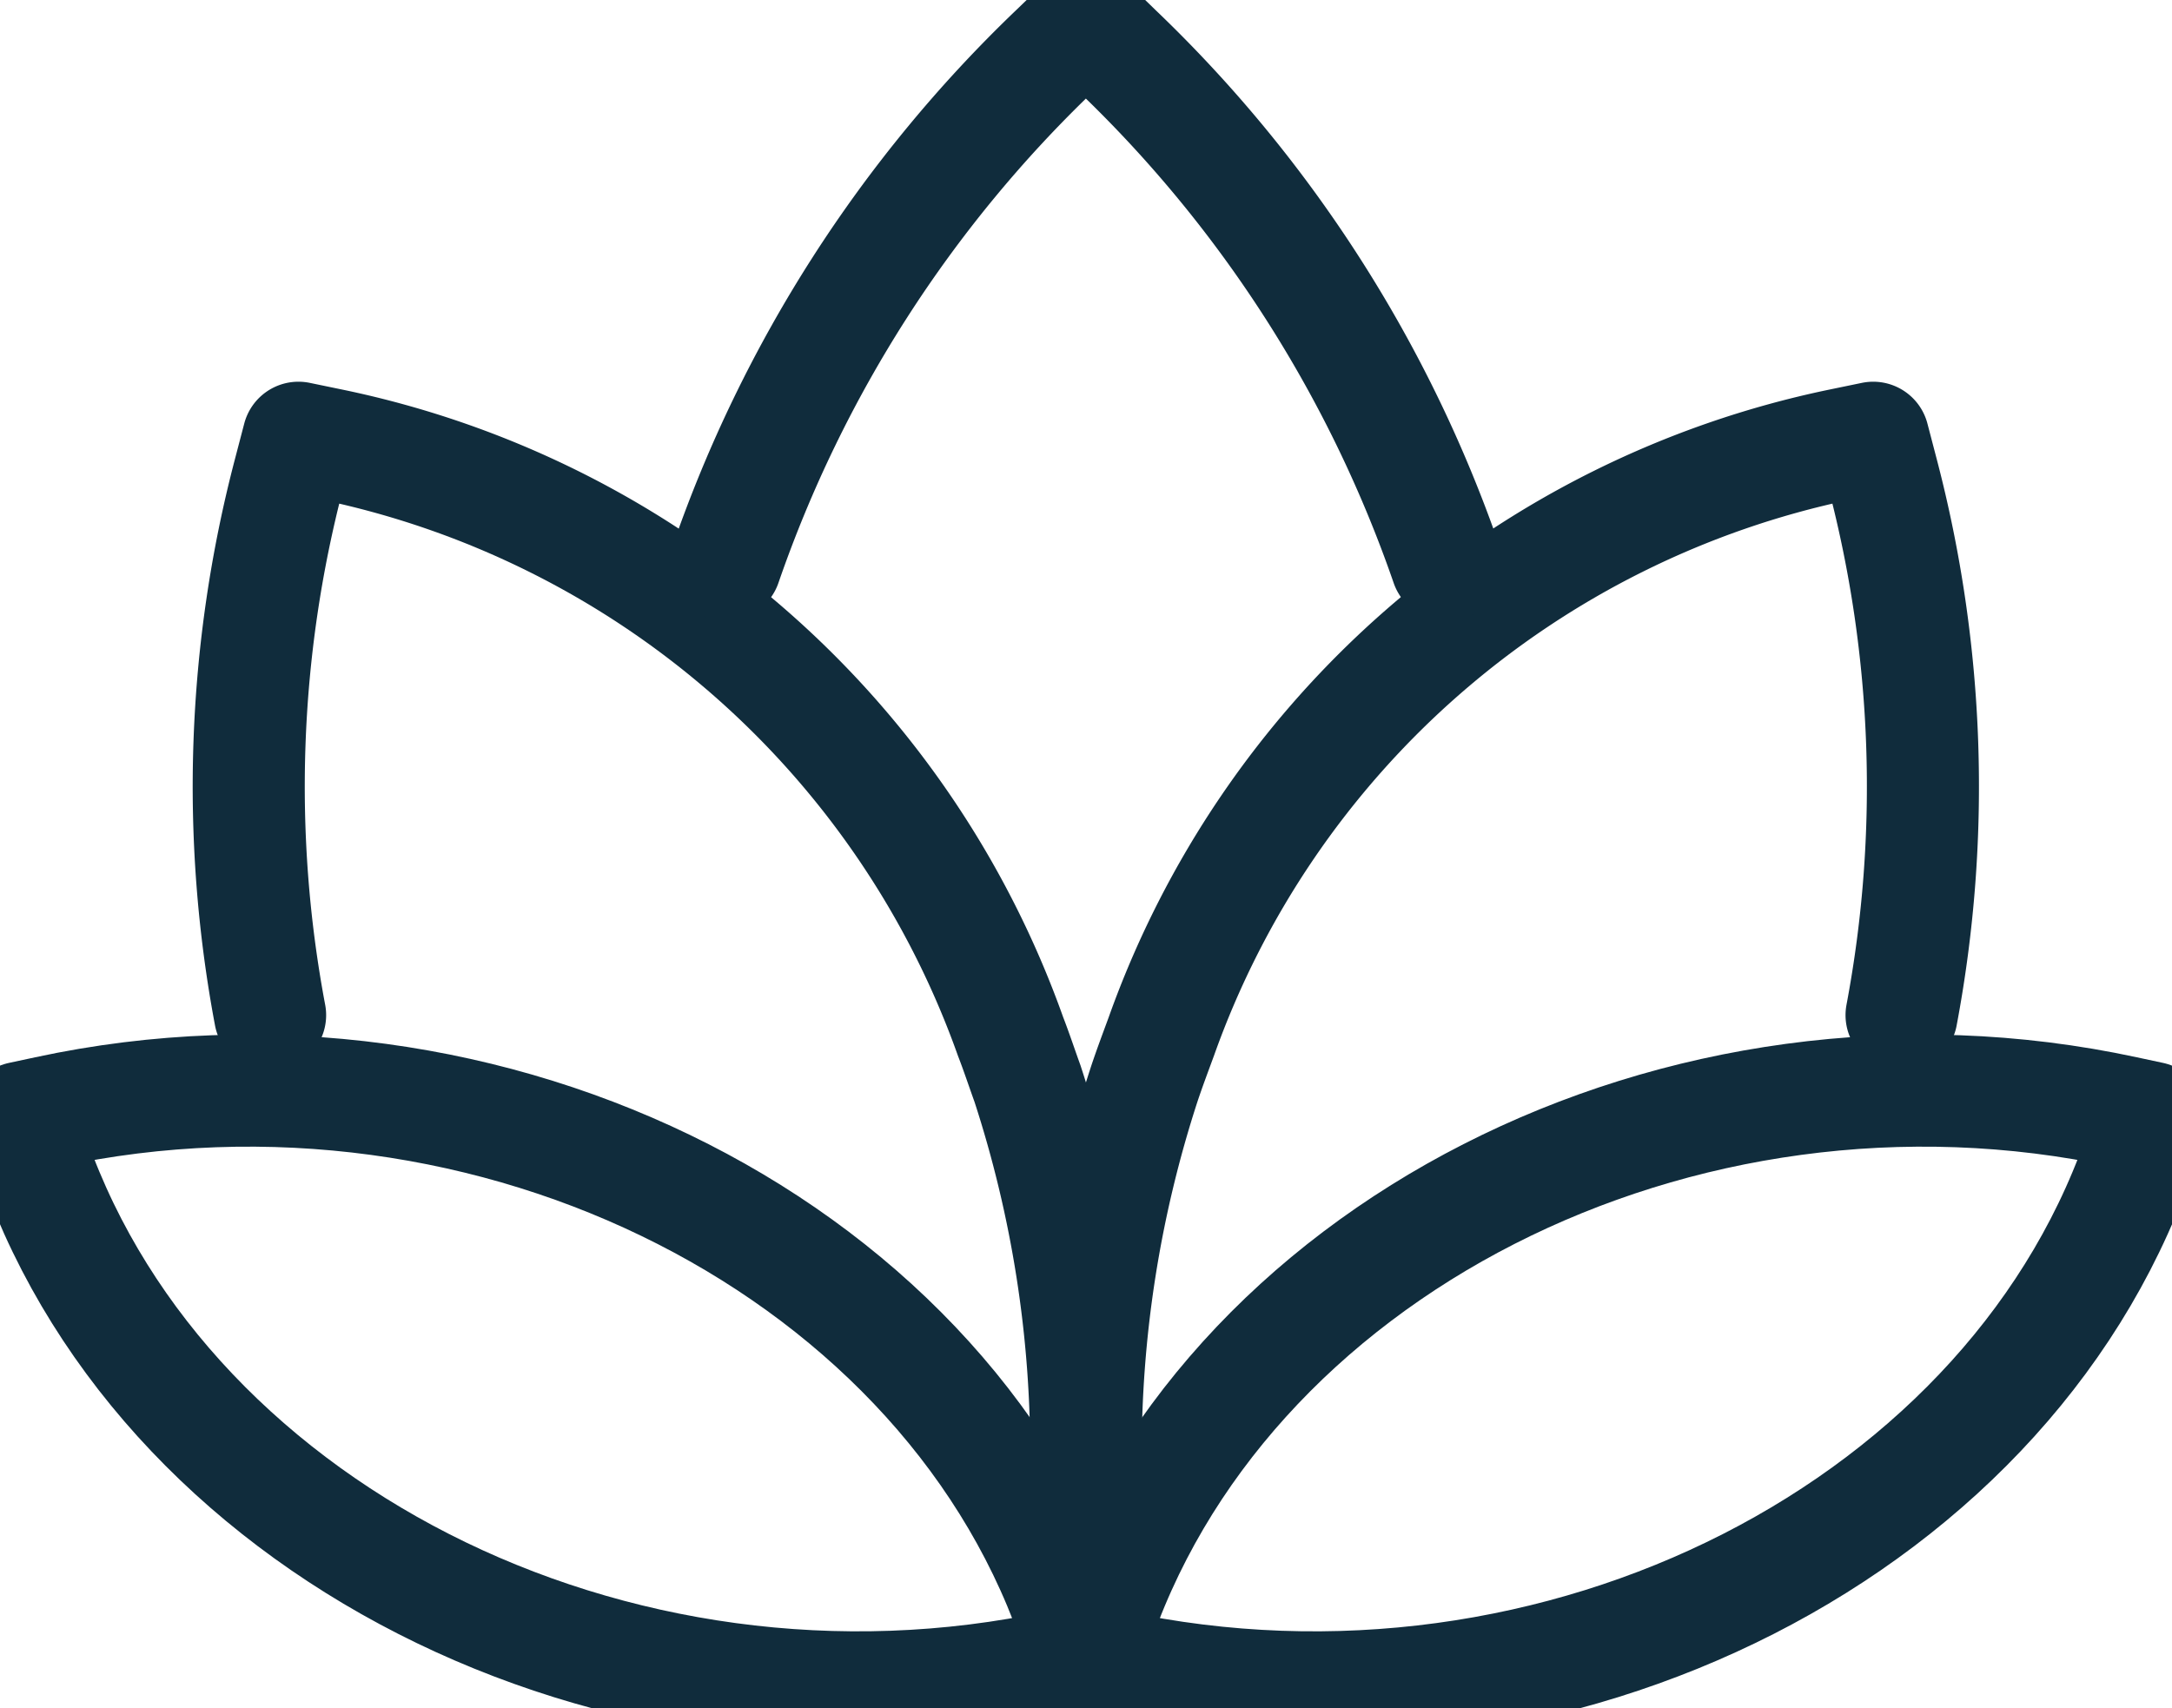
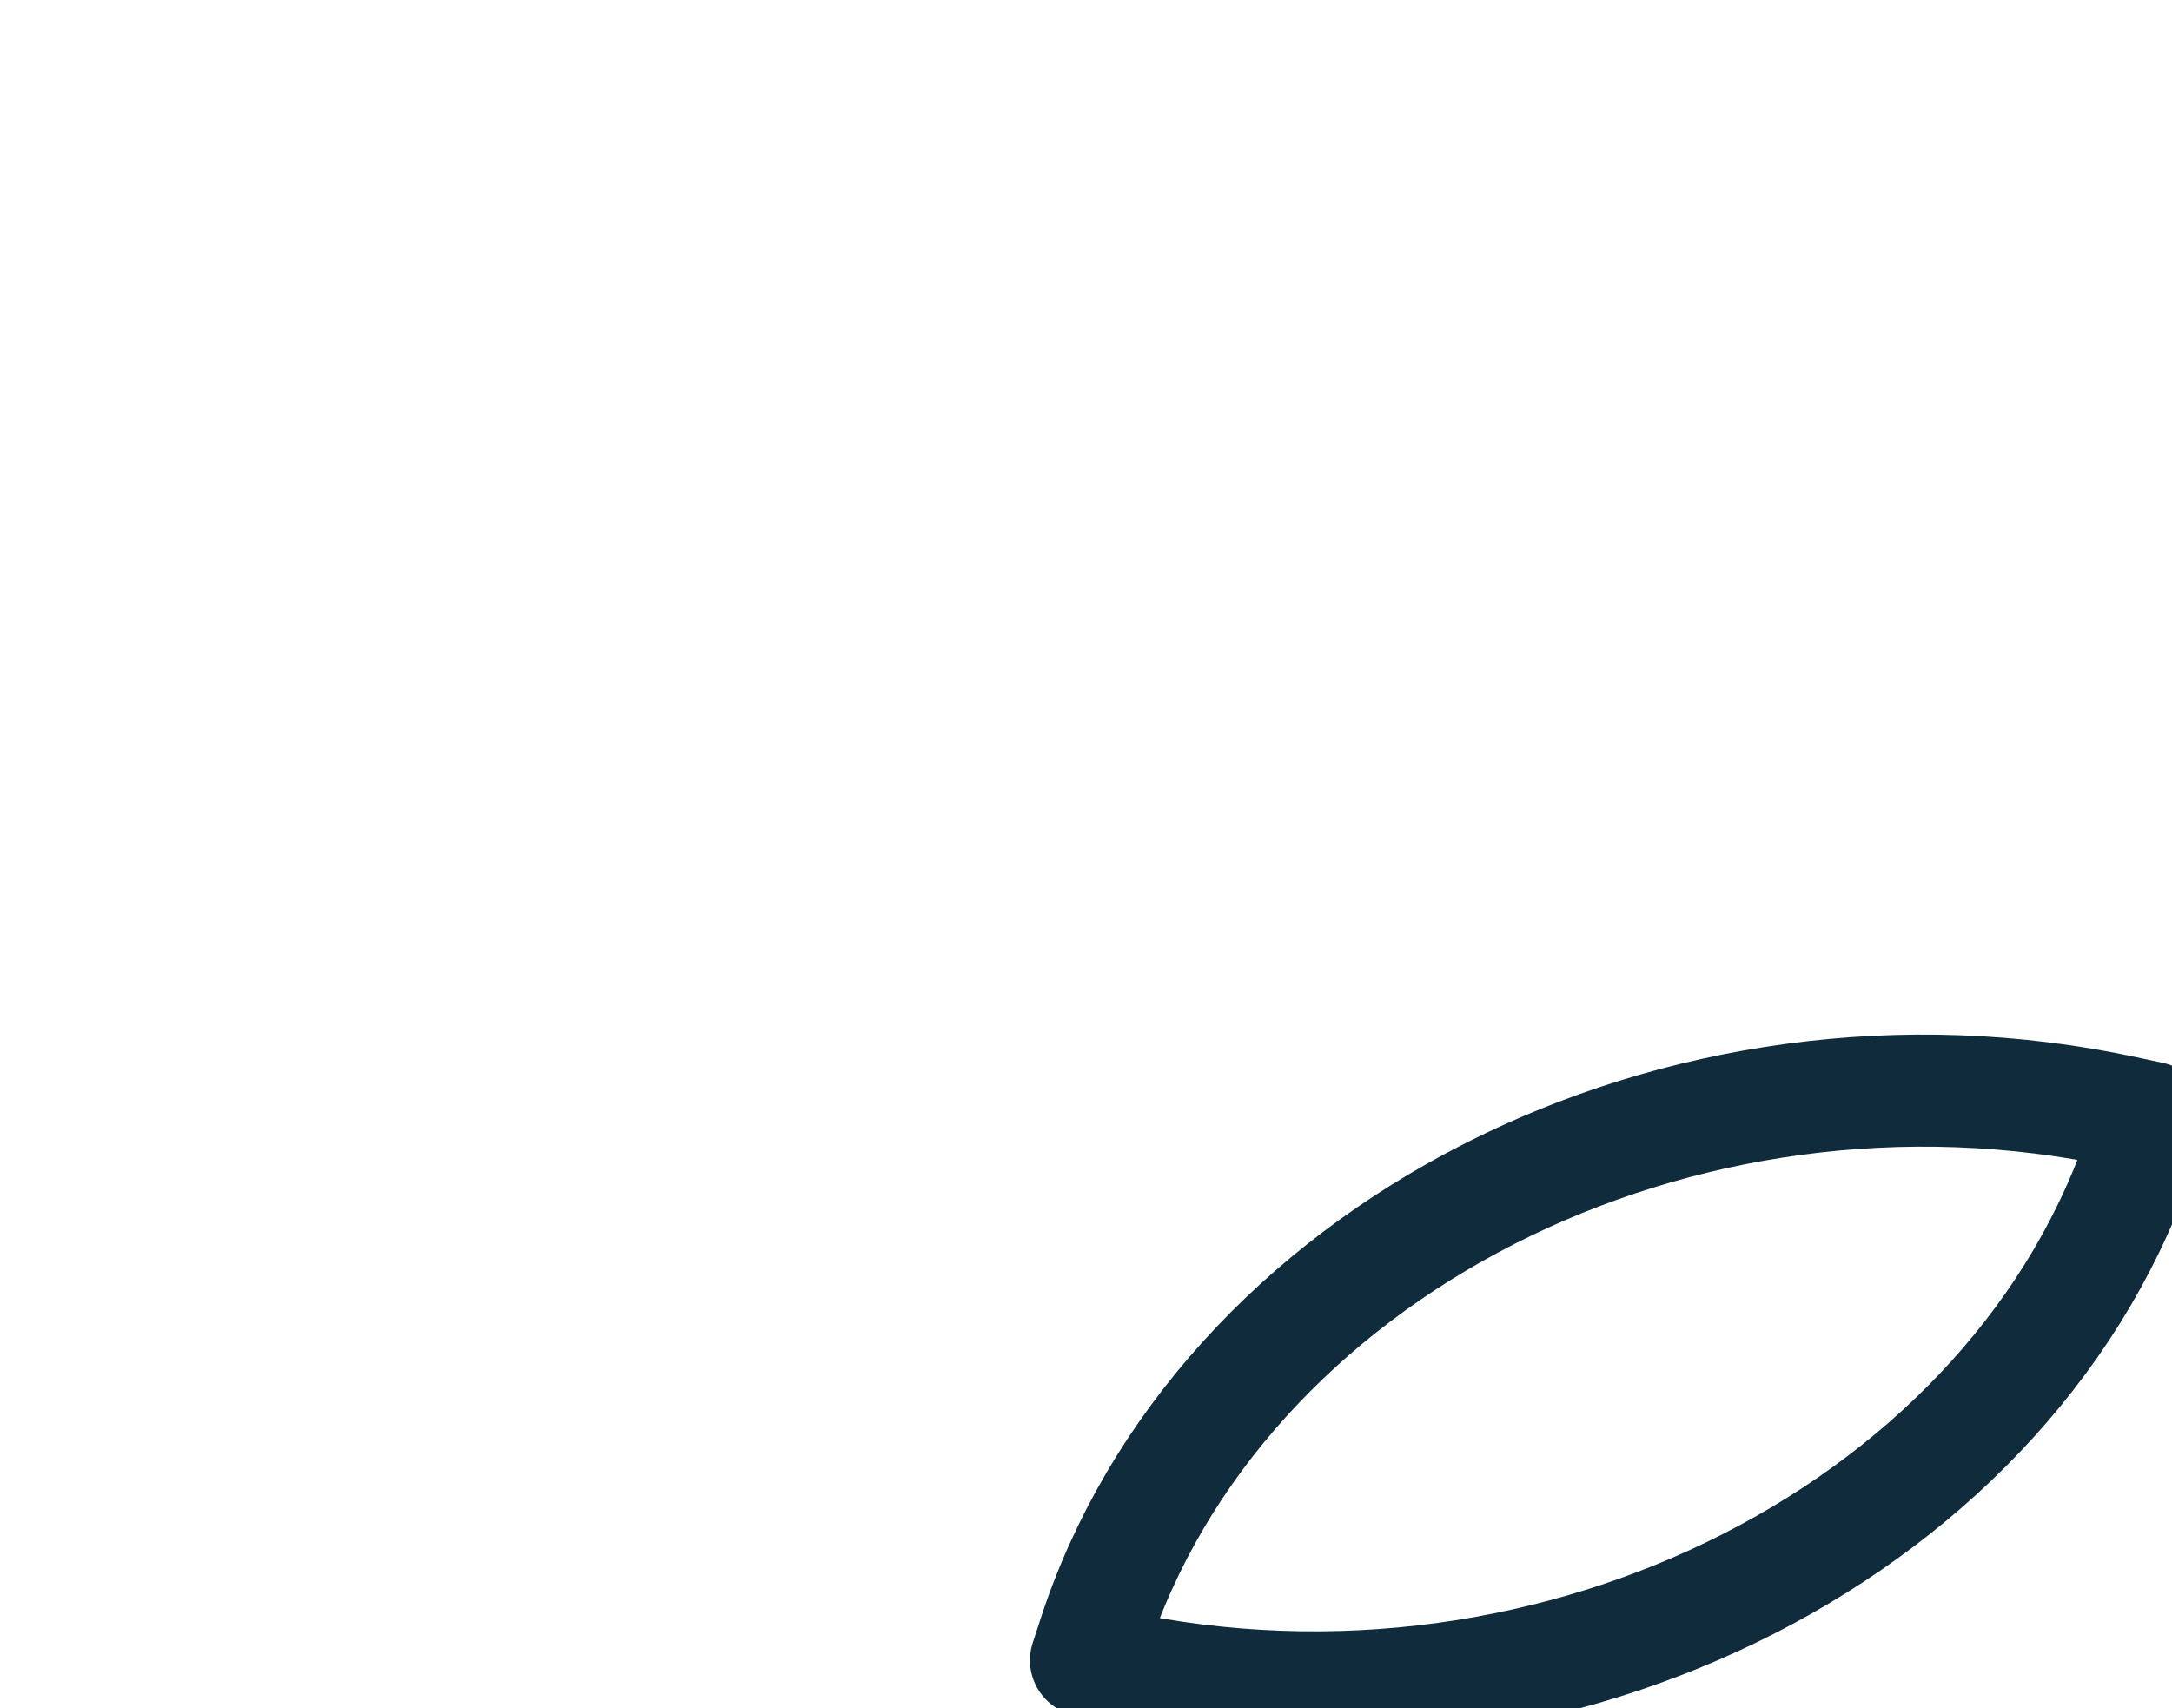
<svg xmlns="http://www.w3.org/2000/svg" width="19.38" height="15.244" viewBox="0 0 19.38 15.244">
  <defs>
    <clipPath id="clip-path">
      <rect id="Rectangle_2079" data-name="Rectangle 2079" width="19.38" height="15.244" fill="none" stroke="#102c3c" stroke-width="1" />
    </clipPath>
  </defs>
  <g id="Group_3991" data-name="Group 3991" clip-path="url(#clip-path)">
-     <path id="Path_10072" data-name="Path 10072" d="M104.8,51.358a10.632,10.632,0,0,1,.524-3.347c.047-.141.1-.281.151-.42a8.2,8.2,0,0,1,6.052-5.281l.3-.062.084.321a11.012,11.012,0,0,1,.169,4.831" transform="translate(-95.113 -38.342)" fill="none" stroke="#102c3c" stroke-linecap="round" stroke-linejoin="round" stroke-width="1" />
-     <path id="Path_10073" data-name="Path 10073" d="M24.193,47.4a11.012,11.012,0,0,1,.169-4.831l.084-.321.3.062A8.2,8.2,0,0,1,30.8,47.591c.054.139.1.279.151.42a10.632,10.632,0,0,1,.524,3.347v1.8" transform="translate(-21.783 -38.342)" fill="none" stroke="#102c3c" stroke-linecap="round" stroke-linejoin="round" stroke-width="1" />
    <path id="Path_10074" data-name="Path 10074" d="M114.073,105.44l.234.05-.065.2c-1.111,3.448-5.233,5.549-9.206,4.692l-.234-.05.065-.2C105.979,106.684,110.1,104.583,114.073,105.44Z" transform="translate(-95.112 -95.517)" fill="none" stroke="#102c3c" stroke-linecap="round" stroke-linejoin="round" stroke-width="1" />
-     <path id="Path_10075" data-name="Path 10075" d="M2.234,105.44,2,105.49l.065.2c1.111,3.448,5.233,5.549,9.206,4.692l.234-.05-.065-.2C10.328,106.684,6.207,104.583,2.234,105.44Z" transform="translate(-1.815 -95.517)" fill="none" stroke="#102c3c" stroke-linecap="round" stroke-linejoin="round" stroke-width="1" />
-     <path id="Path_10076" data-name="Path 10076" d="M76.44,6.855A11.579,11.579,0,0,0,73.5,2.27L73.222,2l-.279.269a11.578,11.578,0,0,0-2.938,4.585" transform="translate(-63.532 -1.816)" fill="none" stroke="#102c3c" stroke-linecap="round" stroke-linejoin="round" stroke-width="1" />
  </g>
</svg>